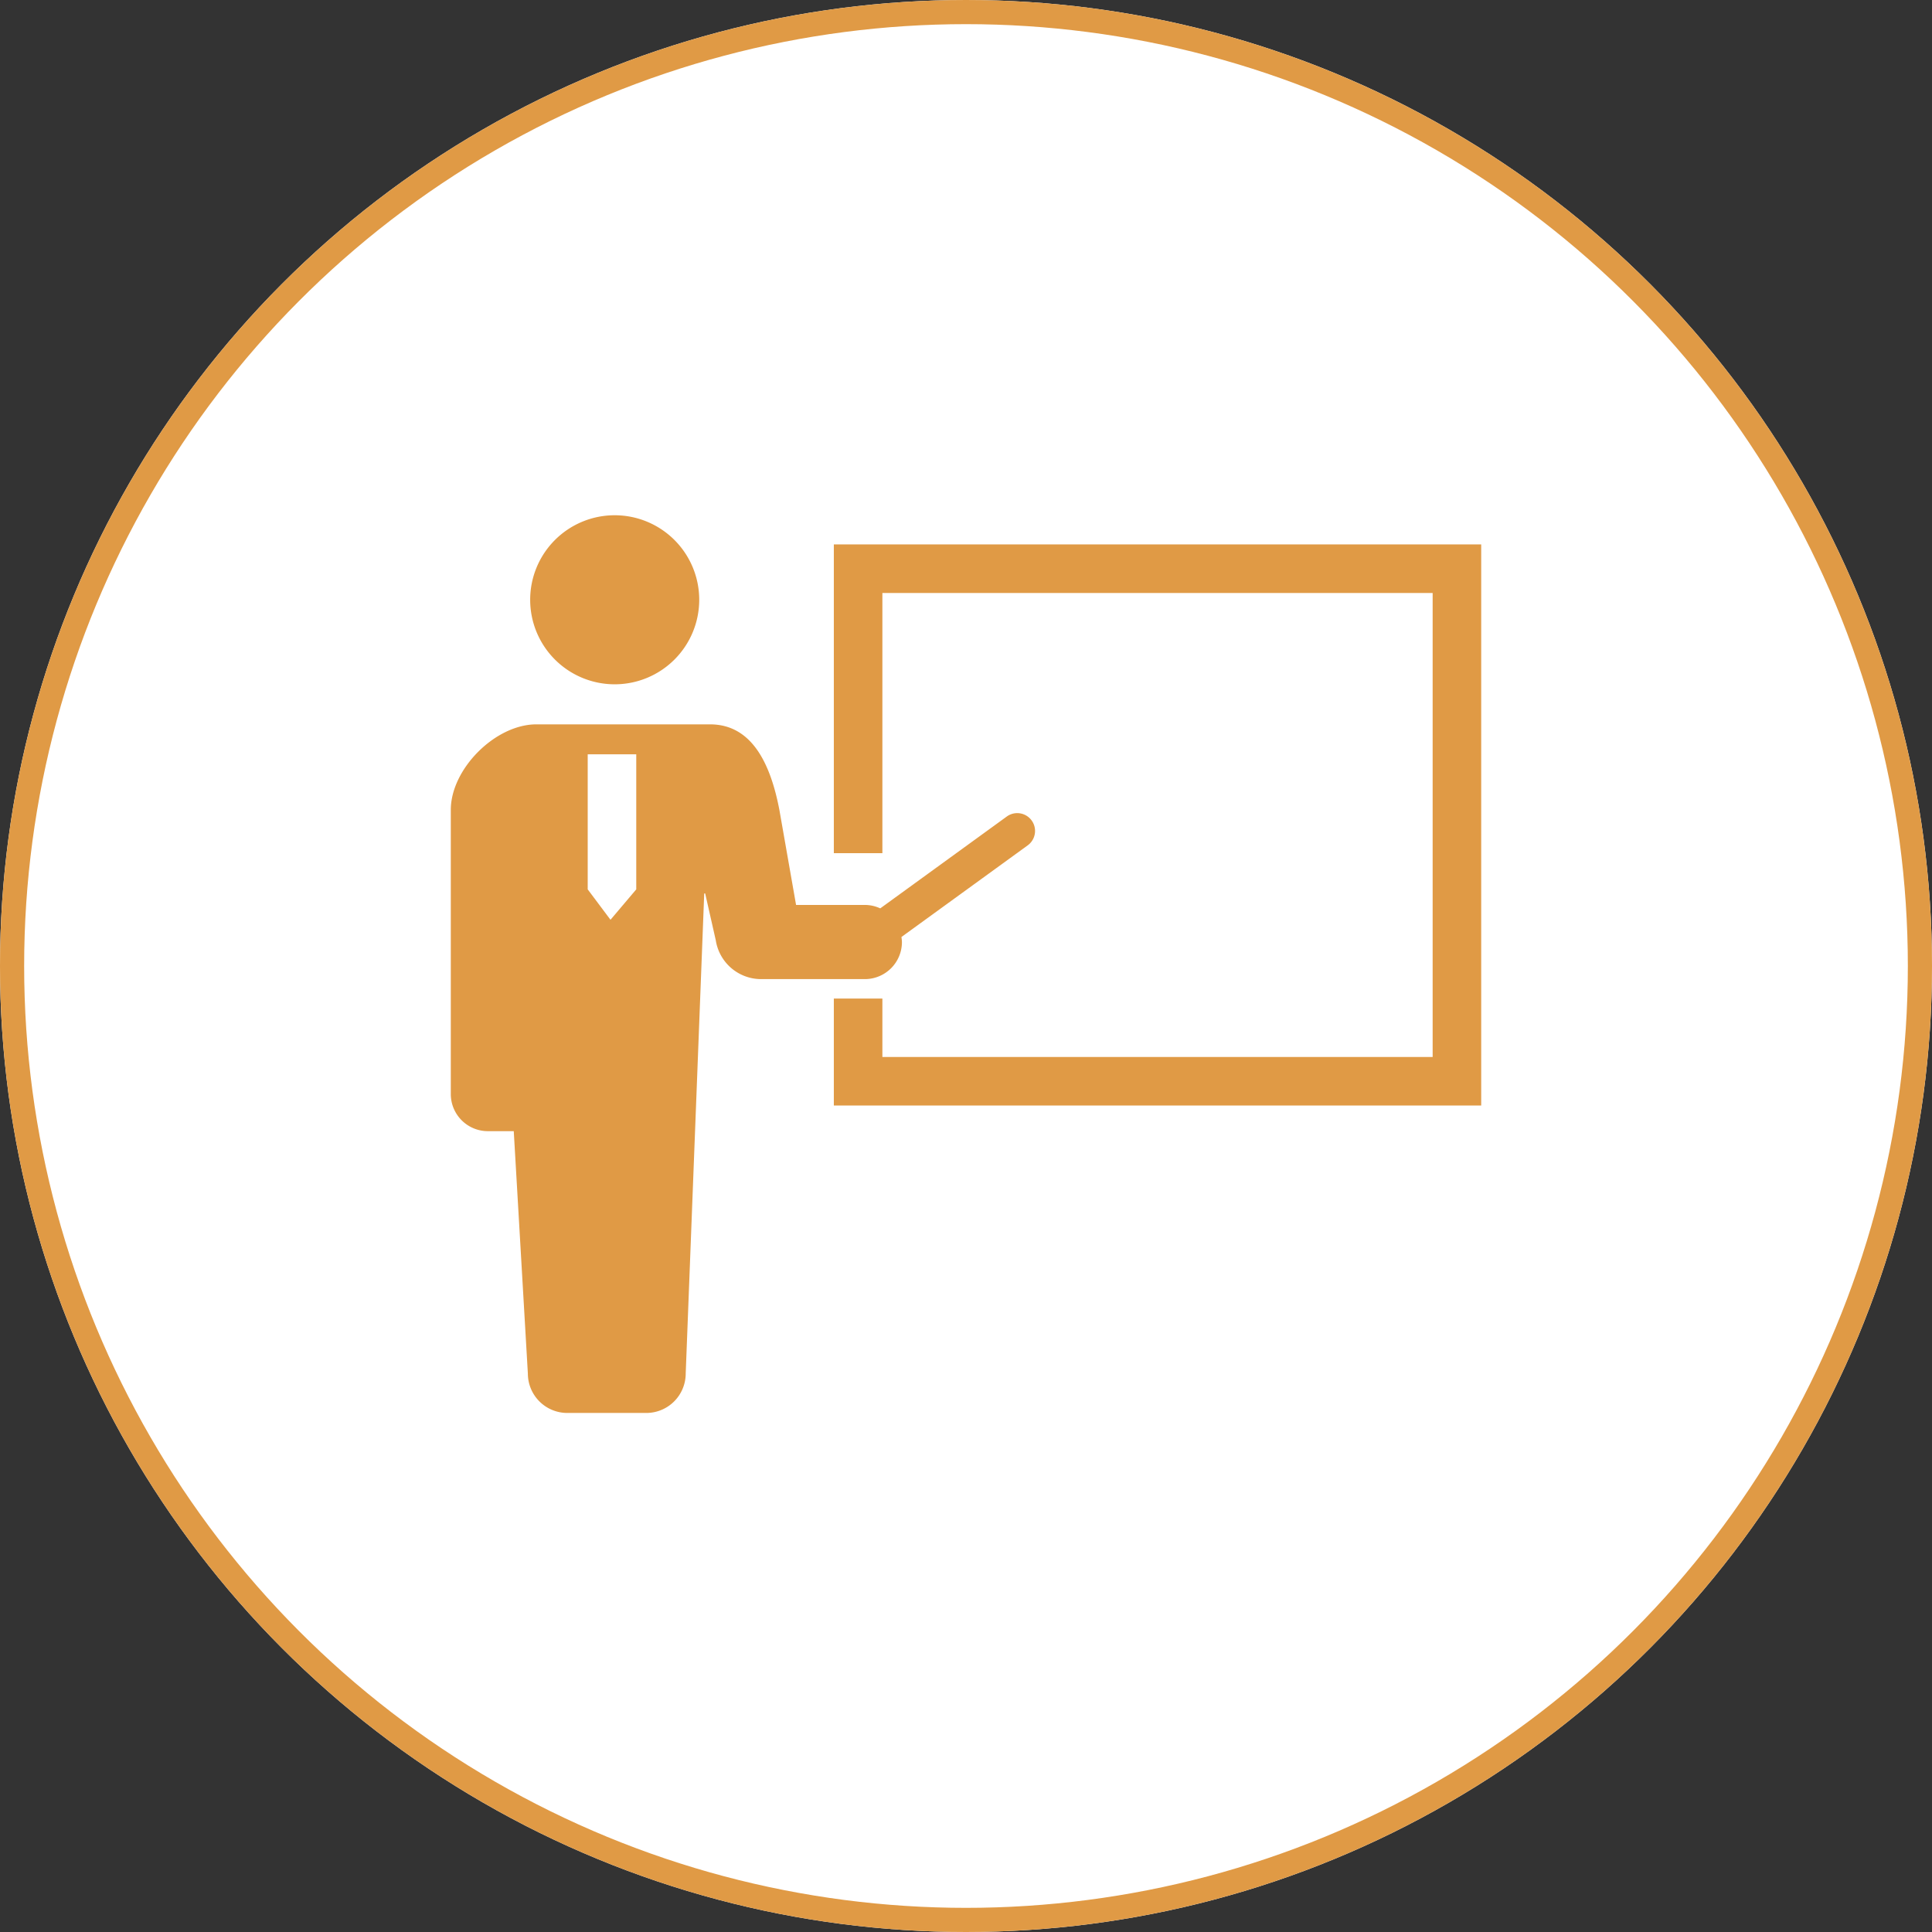
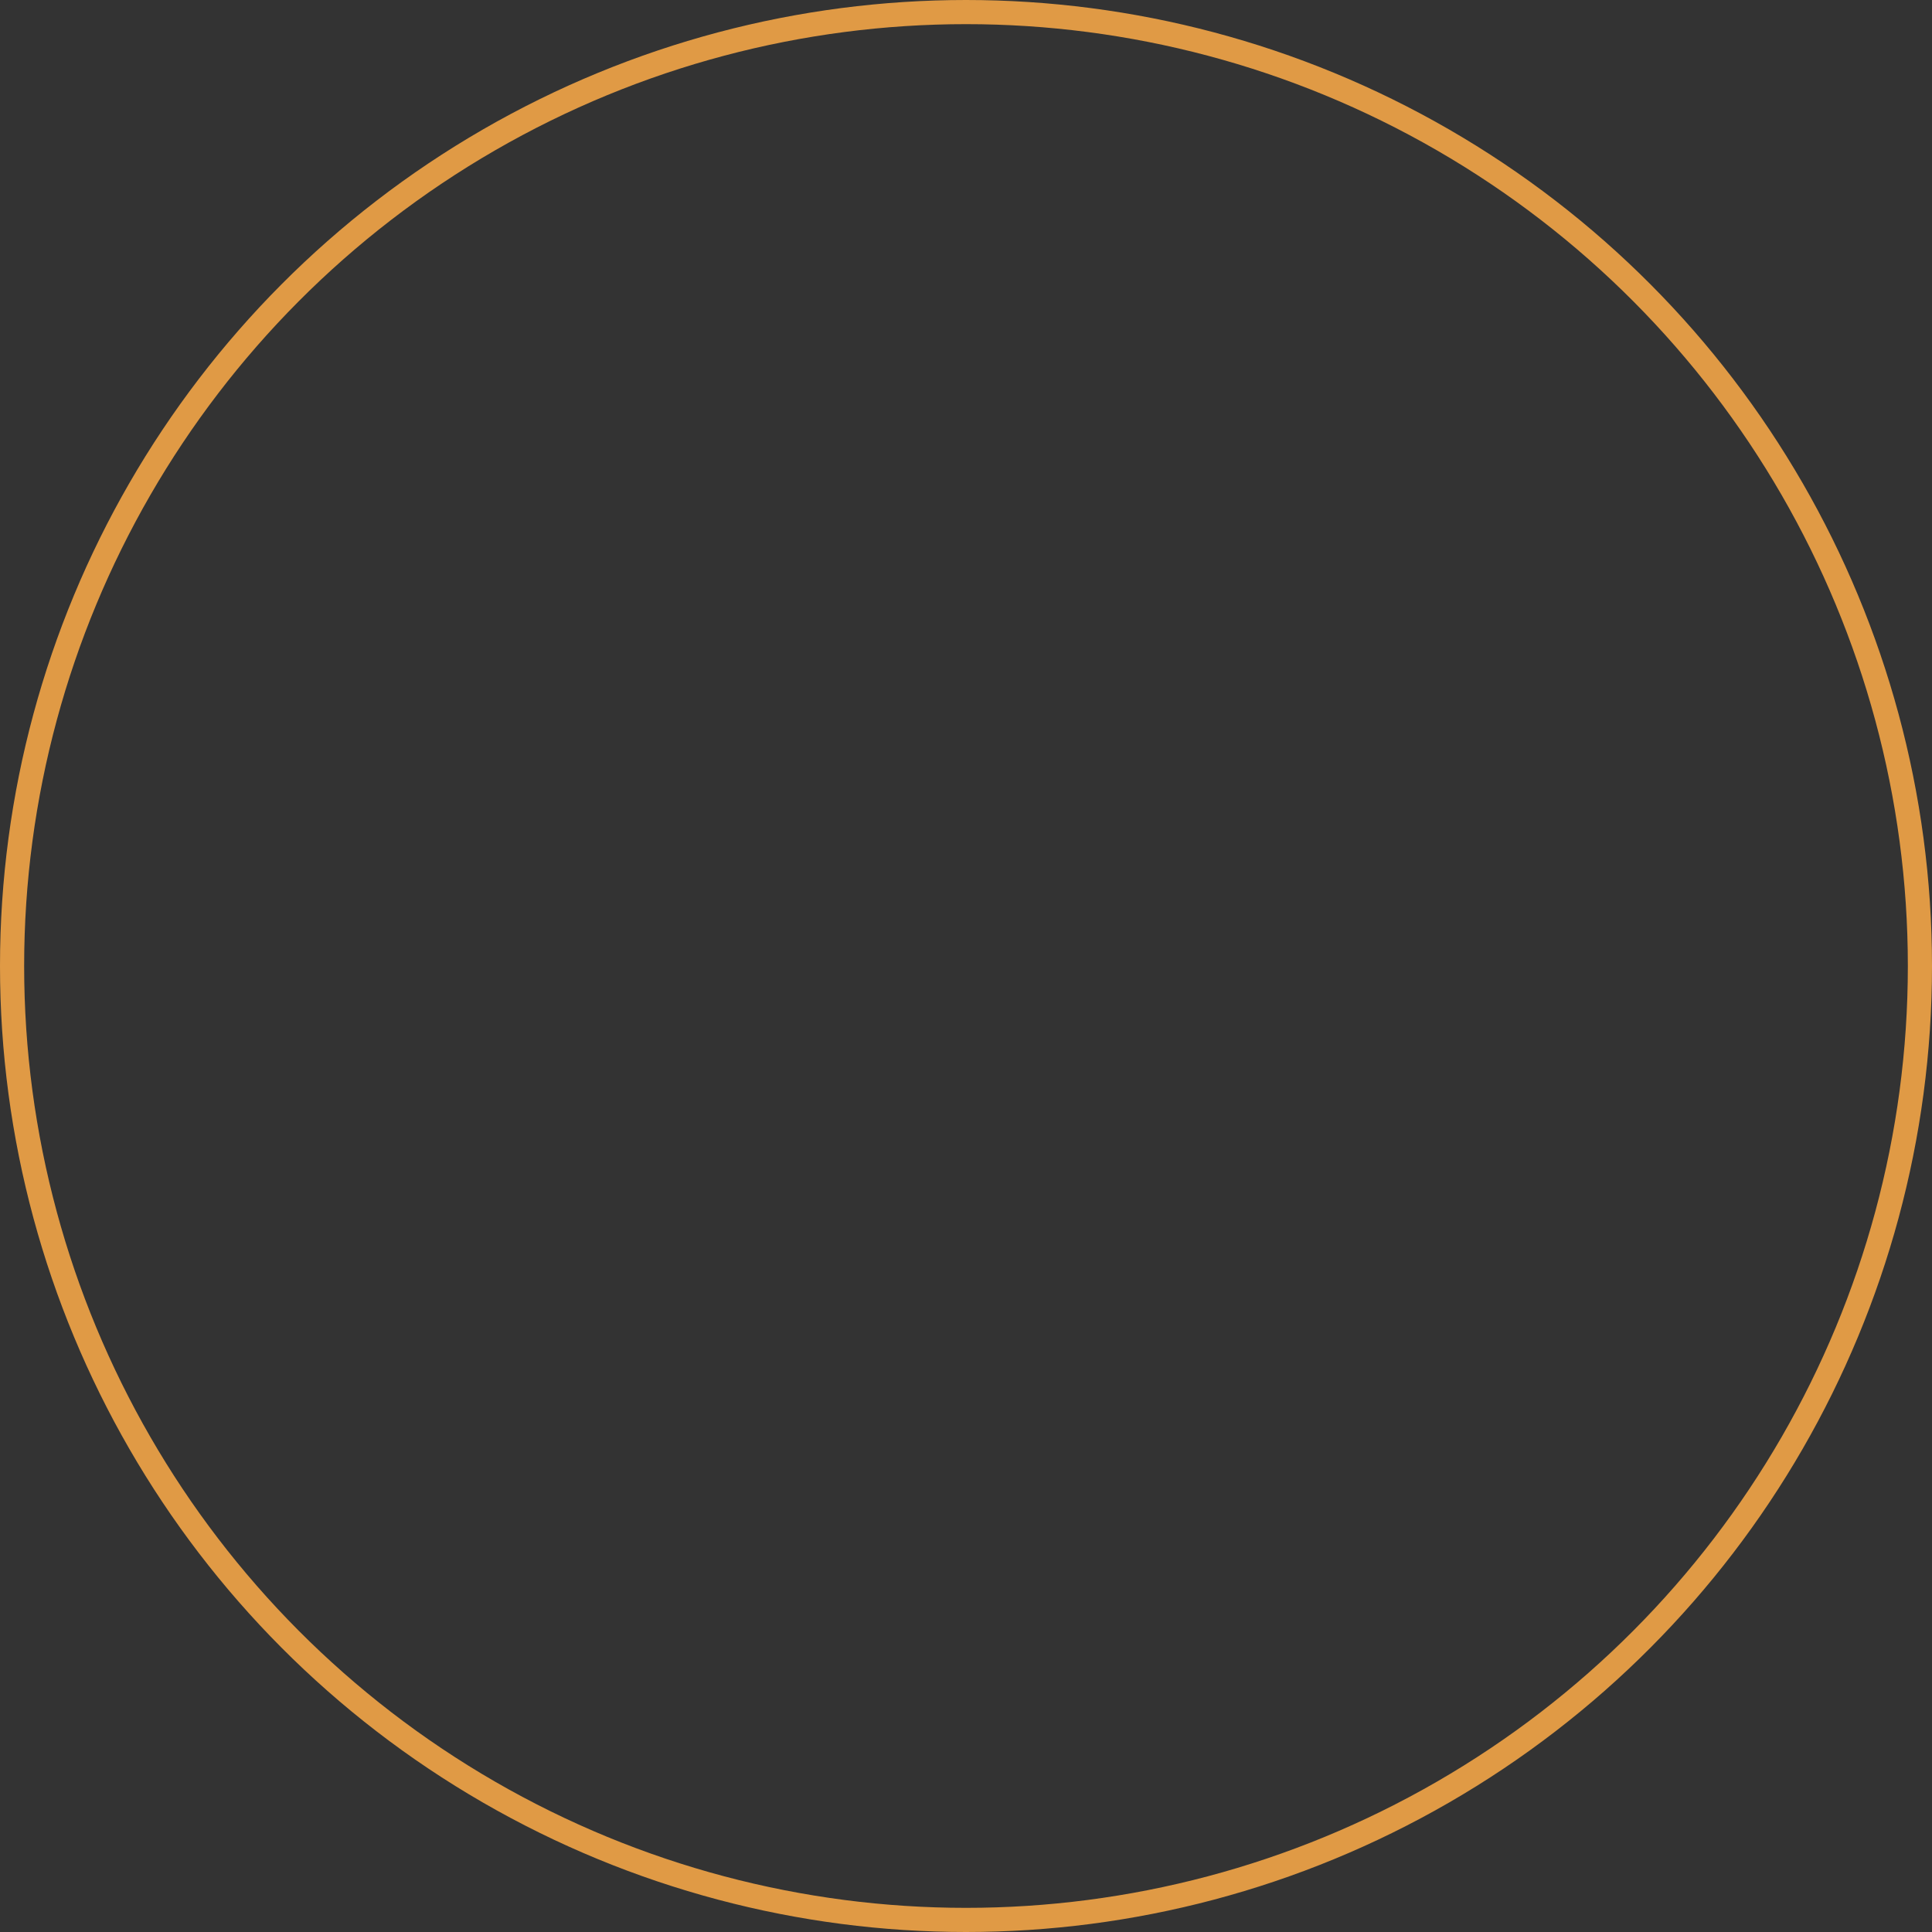
<svg xmlns="http://www.w3.org/2000/svg" width="240" height="240" viewBox="0 0 240 240">
  <rect x="0" y="0" width="240" height="240" fill="#333333" stroke="none" />
  <defs>
    <clipPath id="a">
-       <rect width="128" height="111.526" fill="#e09a45" />
-     </clipPath>
+       </clipPath>
  </defs>
  <g transform="translate(-971 -1450)">
    <g transform="translate(971 1450)" fill="#fff" stroke="#e09a45" stroke-width="3">
-       <circle cx="120" cy="120" r="120" stroke="none" />
      <circle cx="120" cy="120" r="118.5" fill="none" />
    </g>
    <g transform="translate(1027 1514)">
      <g clip-path="url(#a)">
        <path d="M20.36,21.006a10.5,10.5,0,1,0-10.5-10.5,10.5,10.5,0,0,0,10.5,10.5" fill="#e09a45" />
        <path d="M56.042,53.023a4.611,4.611,0,0,0-.063-.625L71.665,41.013a2.212,2.212,0,1,0-2.6-3.581L53.348,48.841a4.585,4.585,0,0,0-1.912-.426H42.891L40.818,36.609C39.68,30.656,37.29,25.982,32.2,25.982H10.625C5.536,25.982,0,31.518,0,36.609v35.3a4.607,4.607,0,0,0,4.607,4.608H7.821l1.752,30.106a4.9,4.9,0,0,0,4.9,4.9h9.808a4.9,4.9,0,0,0,4.9-4.9l2.3-59.633H31.6l1.317,5.818a5.7,5.7,0,0,0,5.631,4.82H51.436a4.606,4.606,0,0,0,4.606-4.606M17.007,46.479V29.7h6.031V46.479l-3.2,3.779Z" fill="#e09a45" />
        <path d="M47.582,3.631v38.35h6.031V9.662h68.356V67.3H53.613V60.042H47.582V73.328H128V3.631Z" fill="#e09a45" />
      </g>
    </g>
  </g>
</svg>